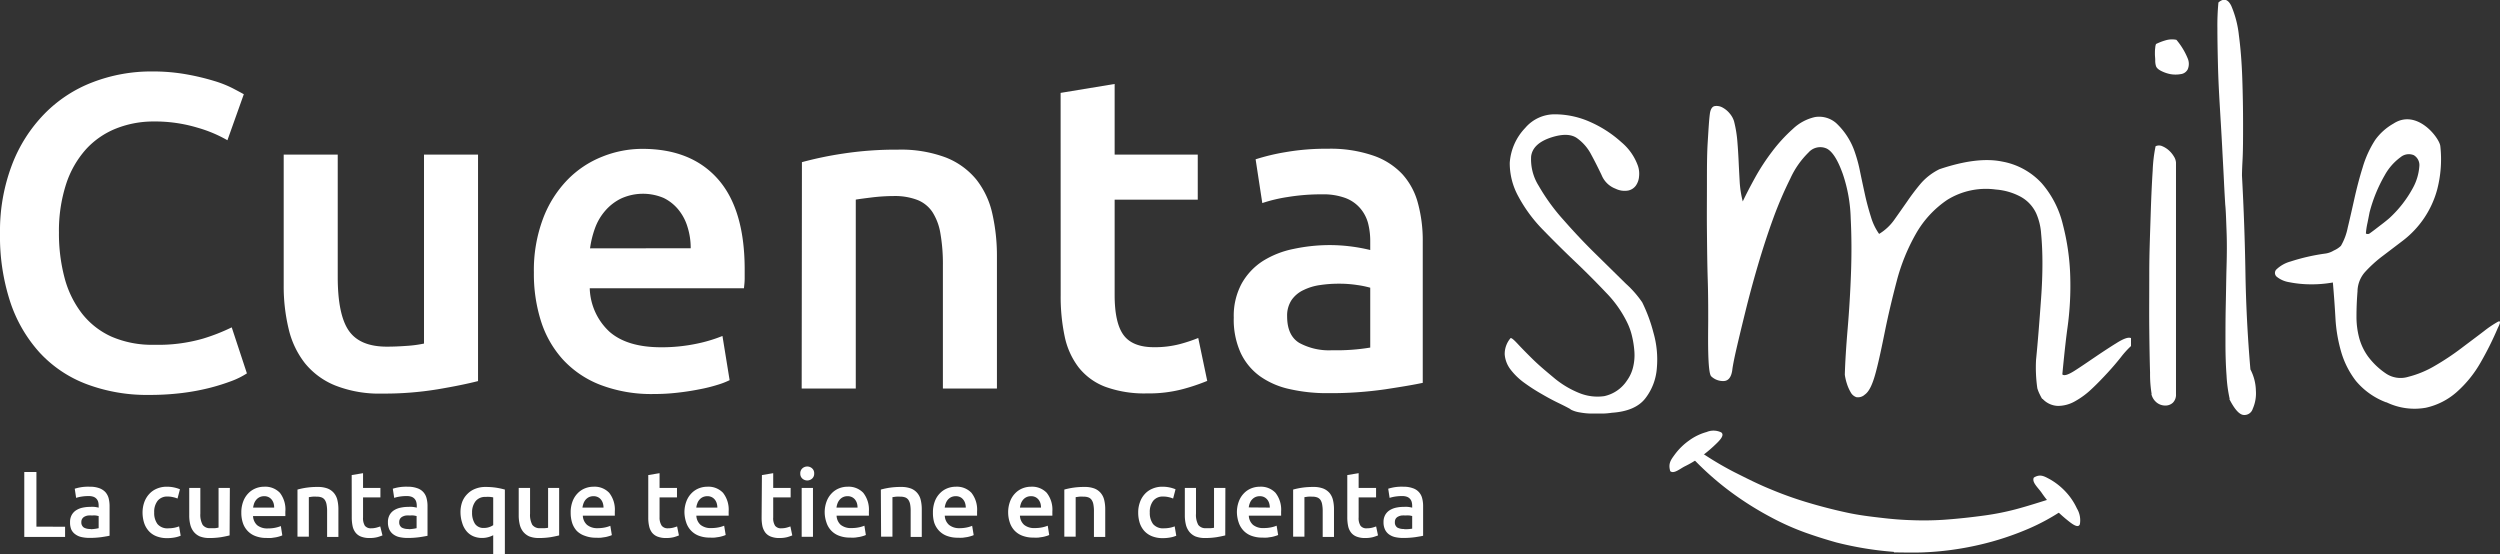
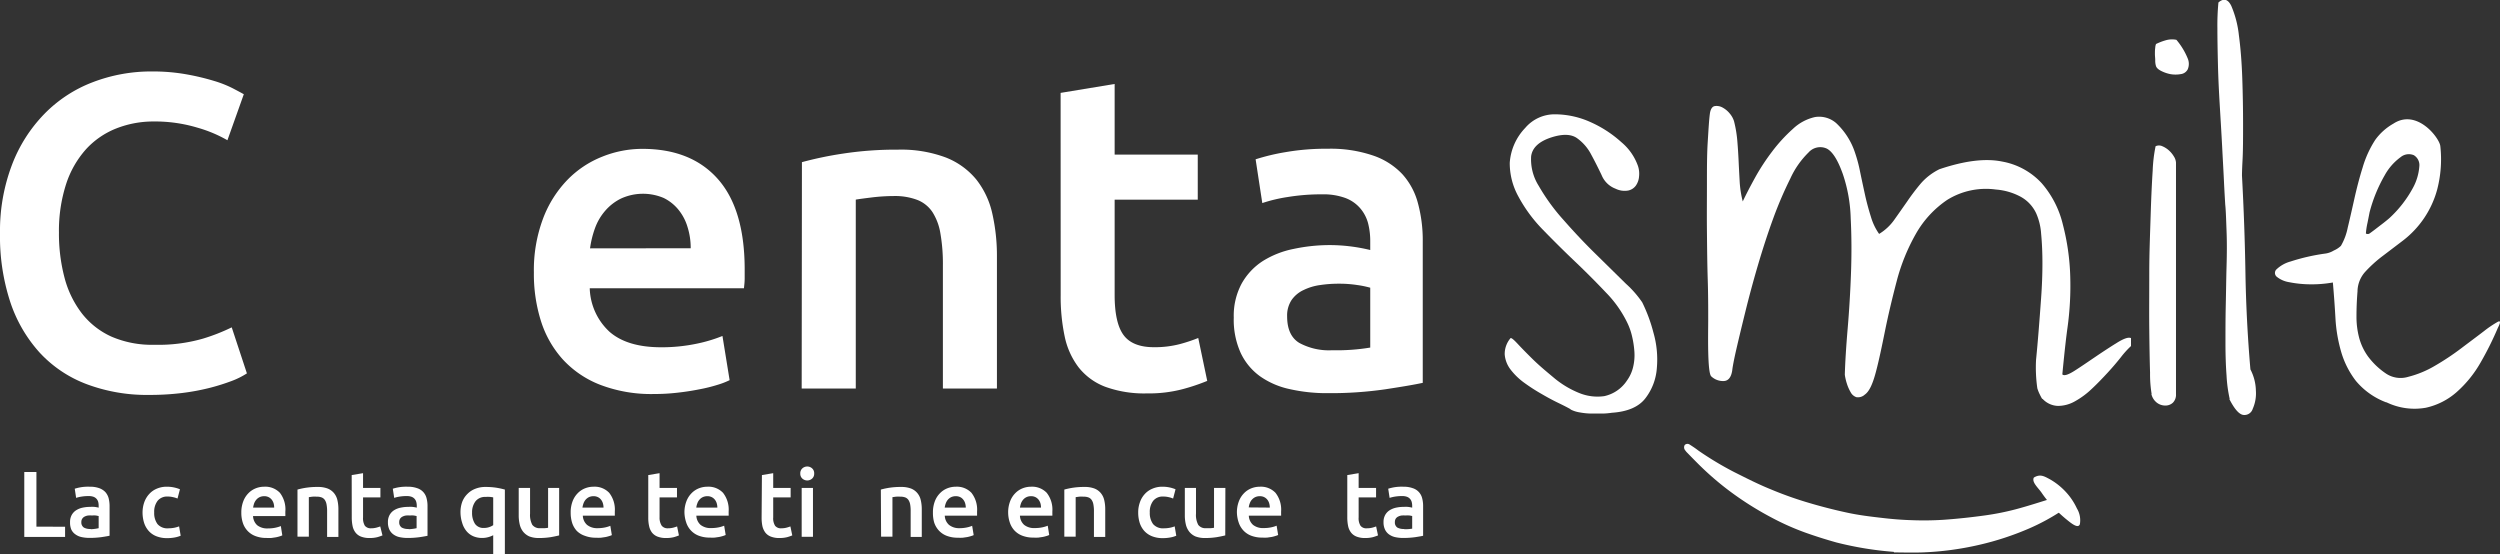
<svg xmlns="http://www.w3.org/2000/svg" viewBox="0 0 411.79 91.29">
  <rect x="0" y="0" width="411.79" height="91.29" fill="#333333" stroke="none" />
  <defs>
    <style>.cls-1{fill:#fff;}</style>
  </defs>
  <g id="Capa_2" data-name="Capa 2">
    <g id="Capa_1-2" data-name="Capa 1">
      <path class="cls-1" d="M24.58,65.05a28.27,28.27,0,0,1-10.3-1.77A20.24,20.24,0,0,1,6.55,58.1a23.33,23.33,0,0,1-4.86-8.36A34.75,34.75,0,0,1,0,38.41,30.64,30.64,0,0,1,2,27.08a24.44,24.44,0,0,1,5.34-8.35,22.15,22.15,0,0,1,7.94-5.19A26.84,26.84,0,0,1,25,11.77a31.47,31.47,0,0,1,5.74.48,39.35,39.35,0,0,1,4.49,1.07,18.38,18.38,0,0,1,3.16,1.25c.84.44,1.43.76,1.77.95L37.46,23.1a21.91,21.91,0,0,0-5-2.09,24.2,24.2,0,0,0-7.11-1,16.64,16.64,0,0,0-6.18,1.14,13.45,13.45,0,0,0-5,3.43,16,16,0,0,0-3.28,5.74,25,25,0,0,0-1.18,8,28.42,28.42,0,0,0,.92,7.43,16.45,16.45,0,0,0,2.84,5.85,12.91,12.91,0,0,0,4.85,3.83,16.73,16.73,0,0,0,7.07,1.36,26.55,26.55,0,0,0,8-1,31.6,31.6,0,0,0,4.78-1.87l2.5,7.58A12.93,12.93,0,0,1,38.3,62.7a34.62,34.62,0,0,1-3.57,1.14,36.78,36.78,0,0,1-4.63.88A43.58,43.58,0,0,1,24.58,65.05Z" />
-       <path class="cls-1" d="M78.74,62.77c-1.72.44-3.95.9-6.7,1.36a53.83,53.83,0,0,1-9.05.7,19.79,19.79,0,0,1-7.76-1.33,12.39,12.39,0,0,1-5-3.67,14.5,14.5,0,0,1-2.68-5.63A29.94,29.94,0,0,1,46.73,47V25.46h8.9V45.62c0,4.12.6,7.07,1.81,8.83s3.29,2.65,6.29,2.65c1.08,0,2.22-.05,3.42-.14a19.5,19.5,0,0,0,2.69-.37V25.46h8.9Z" />
      <path class="cls-1" d="M87.94,44.89A24.1,24.1,0,0,1,89.45,36a18.54,18.54,0,0,1,4-6.36,16.44,16.44,0,0,1,5.74-3.83,17.69,17.69,0,0,1,6.62-1.29q8,0,12.4,4.93t4.45,14.72c0,.49,0,1,0,1.66s-.07,1.16-.12,1.65H97.14a10.14,10.14,0,0,0,3.27,7.18q2.91,2.53,8.43,2.54a27.81,27.81,0,0,0,5.92-.59A24.31,24.31,0,0,0,119,55.34l1.18,7.28a12.94,12.94,0,0,1-2,.77,25.85,25.85,0,0,1-3,.74c-1.1.22-2.29.41-3.57.55a33.24,33.24,0,0,1-3.9.22,23.52,23.52,0,0,1-8.83-1.51,16.39,16.39,0,0,1-6.18-4.19,17.08,17.08,0,0,1-3.6-6.33A25.69,25.69,0,0,1,87.94,44.89Zm25.83-4a11.47,11.47,0,0,0-.52-3.49,8.2,8.2,0,0,0-1.51-2.87,7.21,7.21,0,0,0-2.42-1.92,8.72,8.72,0,0,0-7,.08,8.17,8.17,0,0,0-2.61,2A9.1,9.1,0,0,0,98,37.6a16,16,0,0,0-.81,3.31Z" />
      <path class="cls-1" d="M132.09,26.71a59.48,59.48,0,0,1,6.7-1.4,58,58,0,0,1,9.12-.66,21,21,0,0,1,7.88,1.29,12.32,12.32,0,0,1,5,3.6,13.87,13.87,0,0,1,2.65,5.6,31.46,31.46,0,0,1,.77,7.17V64h-8.9V43.71a29.16,29.16,0,0,0-.41-5.26,9.3,9.3,0,0,0-1.32-3.53,5.33,5.33,0,0,0-2.51-2,10.43,10.43,0,0,0-3.86-.63,31.1,31.1,0,0,0-3.53.22c-1.23.15-2.14.27-2.72.37V64h-8.91Z" />
      <path class="cls-1" d="M174.7,15.3l8.9-1.47V25.46h13.69v7.43H183.6V48.57c0,3.09.49,5.29,1.47,6.62s2.65,2,5,2a16.39,16.39,0,0,0,4.3-.52,25.88,25.88,0,0,0,3-1l1.48,7.07a32.58,32.58,0,0,1-4.05,1.36,21.87,21.87,0,0,1-5.89.7,18.75,18.75,0,0,1-6.88-1.1,10.19,10.19,0,0,1-4.38-3.21,12.61,12.61,0,0,1-2.28-5.07,31.71,31.71,0,0,1-.66-6.81Z" />
      <path class="cls-1" d="M218.71,24.5a21.66,21.66,0,0,1,7.43,1.11A11.82,11.82,0,0,1,231,28.7a11.5,11.5,0,0,1,2.57,4.82,23.38,23.38,0,0,1,.78,6.22V63.06c-1.38.3-3.45.65-6.22,1.07a63,63,0,0,1-9.38.63,27.63,27.63,0,0,1-6.33-.67,13.28,13.28,0,0,1-4.9-2.13,10,10,0,0,1-3.16-3.83,13.25,13.25,0,0,1-1.14-5.81,11.19,11.19,0,0,1,1.29-5.59A10.54,10.54,0,0,1,208,43,15.12,15.12,0,0,1,213.08,41a28.52,28.52,0,0,1,6.07-.63,28.12,28.12,0,0,1,3.09.19,29.22,29.22,0,0,1,3.46.62V39.66a11.72,11.72,0,0,0-.37-2.94A6.23,6.23,0,0,0,224,34.25a6,6,0,0,0-2.43-1.65,10.54,10.54,0,0,0-3.79-.59,34,34,0,0,0-5.66.44,24.76,24.76,0,0,0-4.2,1l-1.1-7.21a35,35,0,0,1,4.93-1.18A38.87,38.87,0,0,1,218.71,24.5Zm.73,33.19a33.63,33.63,0,0,0,6.26-.44V47.39a15.84,15.84,0,0,0-2.14-.44,19.52,19.52,0,0,0-3.09-.22,20.22,20.22,0,0,0-3,.22,8.9,8.9,0,0,0-2.72.81,4.91,4.91,0,0,0-2,1.65,4.64,4.64,0,0,0-.74,2.69q0,3.16,2,4.38A10.22,10.22,0,0,0,219.44,57.69Z" />
      <path class="cls-1" d="M10.72,86.76v1.68H4V77.75h2v9Z" />
      <path class="cls-1" d="M14.79,80.17a4.45,4.45,0,0,1,1.56.24,2.58,2.58,0,0,1,1,.64,2.53,2.53,0,0,1,.54,1,5.34,5.34,0,0,1,.16,1.31v4.88c-.29.07-.72.14-1.31.23a14.3,14.3,0,0,1-2,.13,6.1,6.1,0,0,1-1.33-.14,2.64,2.64,0,0,1-1-.45,2,2,0,0,1-.67-.8A2.92,2.92,0,0,1,11.54,86a2.35,2.35,0,0,1,.27-1.17,2.18,2.18,0,0,1,.73-.78,3.2,3.2,0,0,1,1.07-.43,5.88,5.88,0,0,1,1.27-.13,4.93,4.93,0,0,1,.65,0,5,5,0,0,1,.72.13v-.31a2.51,2.51,0,0,0-.07-.62,1.25,1.25,0,0,0-.78-.86,2.29,2.29,0,0,0-.8-.12,7.17,7.17,0,0,0-1.18.09,5.2,5.2,0,0,0-.88.21l-.23-1.51a7.31,7.31,0,0,1,1-.24A7.38,7.38,0,0,1,14.79,80.17Zm.15,7A7,7,0,0,0,16.25,87V85l-.44-.09a4.29,4.29,0,0,0-.65,0,4.58,4.58,0,0,0-.63,0,1.72,1.72,0,0,0-.57.17,1,1,0,0,0-.4.34.94.94,0,0,0-.16.57,1,1,0,0,0,.42.91A2.13,2.13,0,0,0,14.94,87.13Z" />
      <path class="cls-1" d="M23.48,84.41a5.09,5.09,0,0,1,.28-1.67,4,4,0,0,1,.8-1.35,3.52,3.52,0,0,1,1.25-.89,4.08,4.08,0,0,1,1.67-.33,5.62,5.62,0,0,1,2.16.42l-.4,1.53a3.58,3.58,0,0,0-.74-.23,3.46,3.46,0,0,0-.87-.1,2,2,0,0,0-1.66.69,2.94,2.94,0,0,0-.57,1.93,3.05,3.05,0,0,0,.54,1.91,2.14,2.14,0,0,0,1.82.7,5,5,0,0,0,.94-.09,4.79,4.79,0,0,0,.8-.23l.26,1.54a4.59,4.59,0,0,1-.93.28,6.88,6.88,0,0,1-1.29.12,4.71,4.71,0,0,1-1.8-.32,3.29,3.29,0,0,1-1.26-.88,3.73,3.73,0,0,1-.75-1.34A5.7,5.7,0,0,1,23.48,84.41Z" />
-       <path class="cls-1" d="M37.82,88.19c-.36.09-.82.19-1.4.29a12.27,12.27,0,0,1-1.9.14,4.25,4.25,0,0,1-1.62-.27,2.71,2.71,0,0,1-1-.77,3.07,3.07,0,0,1-.56-1.18,6,6,0,0,1-.17-1.51V80.37H33V84.6a3.43,3.43,0,0,0,.38,1.85,1.47,1.47,0,0,0,1.32.55l.72,0A4,4,0,0,0,36,86.9V80.37h1.86Z" />
      <path class="cls-1" d="M39.75,84.45a5.08,5.08,0,0,1,.32-1.87,3.79,3.79,0,0,1,.84-1.33,3.44,3.44,0,0,1,1.2-.81,3.74,3.74,0,0,1,1.39-.27,3.34,3.34,0,0,1,2.6,1A4.47,4.47,0,0,1,47,84.29c0,.1,0,.22,0,.35A3.28,3.28,0,0,1,47,85H41.68a2.16,2.16,0,0,0,.68,1.51,2.65,2.65,0,0,0,1.77.53,5.93,5.93,0,0,0,1.24-.12,5.08,5.08,0,0,0,.89-.27l.24,1.53a2.33,2.33,0,0,1-.42.16,5.52,5.52,0,0,1-.62.16l-.74.11a7.37,7.37,0,0,1-.82,0,4.94,4.94,0,0,1-1.85-.32,3.37,3.37,0,0,1-1.3-.88A3.45,3.45,0,0,1,40,86.12,5.27,5.27,0,0,1,39.75,84.45Zm5.41-.84a2.52,2.52,0,0,0-.1-.73,1.91,1.91,0,0,0-.32-.6,1.54,1.54,0,0,0-.51-.4,1.59,1.59,0,0,0-.72-.15,1.76,1.76,0,0,0-.75.16,1.67,1.67,0,0,0-.55.43,2,2,0,0,0-.35.6,4.09,4.09,0,0,0-.17.69Z" />
      <path class="cls-1" d="M49,80.64a11.85,11.85,0,0,1,3.32-.43,4.39,4.39,0,0,1,1.65.26,2.6,2.6,0,0,1,1.05.76,2.77,2.77,0,0,1,.56,1.17,6.48,6.48,0,0,1,.16,1.51v4.53H53.88V84.2a5.74,5.74,0,0,0-.09-1.1,1.94,1.94,0,0,0-.28-.74,1.13,1.13,0,0,0-.52-.42,2.15,2.15,0,0,0-.81-.13,6.34,6.34,0,0,0-.74,0l-.57.08v6.51H49Z" />
      <path class="cls-1" d="M57.93,78.25l1.87-.31v2.43h2.86v1.56H59.8v3.29a2.41,2.41,0,0,0,.3,1.38,1.23,1.23,0,0,0,1,.42,3.46,3.46,0,0,0,.9-.11,6,6,0,0,0,.63-.2L63,88.19a8.18,8.18,0,0,1-.85.29,5,5,0,0,1-1.23.14,3.84,3.84,0,0,1-1.45-.23,2.09,2.09,0,0,1-.91-.67,2.58,2.58,0,0,1-.48-1.06,6.79,6.79,0,0,1-.14-1.43Z" />
      <path class="cls-1" d="M67.15,80.17a4.41,4.41,0,0,1,1.56.24,2.3,2.3,0,0,1,1.55,1.65,4.9,4.9,0,0,1,.16,1.31v4.88c-.29.07-.72.14-1.3.23a14.46,14.46,0,0,1-2,.13,6.17,6.17,0,0,1-1.33-.14,2.64,2.64,0,0,1-1-.45,2.08,2.08,0,0,1-.66-.8A2.76,2.76,0,0,1,63.9,86a2.35,2.35,0,0,1,.27-1.17,2.18,2.18,0,0,1,.73-.78A3.2,3.2,0,0,1,66,83.62a5.88,5.88,0,0,1,1.27-.13,4.82,4.82,0,0,1,.65,0,5.37,5.37,0,0,1,.73.13v-.31a2.51,2.51,0,0,0-.08-.62,1.25,1.25,0,0,0-.78-.86,2.26,2.26,0,0,0-.79-.12,7.2,7.2,0,0,0-1.19.09,5.45,5.45,0,0,0-.88.21l-.23-1.51a7.31,7.31,0,0,1,1-.24A7.45,7.45,0,0,1,67.15,80.17Zm.16,7A7.18,7.18,0,0,0,68.62,87V85l-.45-.09a4.29,4.29,0,0,0-.65,0,4.44,4.44,0,0,0-.62,0,1.72,1.72,0,0,0-.57.17,1,1,0,0,0-.41.34.94.94,0,0,0-.16.57,1,1,0,0,0,.42.91A2.15,2.15,0,0,0,67.31,87.13Z" />
      <path class="cls-1" d="M75.85,84.41a5,5,0,0,1,.28-1.73A3.68,3.68,0,0,1,77,81.35a3.61,3.61,0,0,1,1.29-.84,4.38,4.38,0,0,1,1.71-.3,11.24,11.24,0,0,1,1.79.13,12.89,12.89,0,0,1,1.37.3V91.29H81.24V88.16a4.34,4.34,0,0,1-.79.31,3.74,3.74,0,0,1-1,.14,3.66,3.66,0,0,1-1.53-.3,3,3,0,0,1-1.11-.86,3.76,3.76,0,0,1-.68-1.32A5.81,5.81,0,0,1,75.85,84.41Zm1.91,0a3.28,3.28,0,0,0,.47,1.86,1.67,1.67,0,0,0,1.49.69,2.52,2.52,0,0,0,.87-.14,2.62,2.62,0,0,0,.65-.32V81.93a4,4,0,0,0-.5-.08,5.57,5.57,0,0,0-.78,0,2,2,0,0,0-1.62.7A2.94,2.94,0,0,0,77.76,84.45Z" />
      <path class="cls-1" d="M92.1,88.19c-.36.09-.83.19-1.4.29a12.36,12.36,0,0,1-1.9.14,4.31,4.31,0,0,1-1.63-.27,2.79,2.79,0,0,1-1-.77,3.07,3.07,0,0,1-.56-1.18,6.46,6.46,0,0,1-.17-1.51V80.37h1.87V84.6a3.44,3.44,0,0,0,.37,1.85A1.5,1.5,0,0,0,89,87l.72,0a4,4,0,0,0,.56-.07V80.37H92.1Z" />
      <path class="cls-1" d="M94,84.45a5.09,5.09,0,0,1,.31-1.87,3.79,3.79,0,0,1,.84-1.33,3.44,3.44,0,0,1,1.2-.81,3.77,3.77,0,0,1,1.39-.27,3.32,3.32,0,0,1,2.6,1,4.47,4.47,0,0,1,.93,3.08v.35c0,.13,0,.24,0,.34H96a2.13,2.13,0,0,0,.69,1.51A2.61,2.61,0,0,0,98.4,87a6,6,0,0,0,1.25-.12,4.94,4.94,0,0,0,.88-.27l.25,1.53a2.48,2.48,0,0,1-.43.16,5.92,5.92,0,0,1-.61.16l-.75.11a7.37,7.37,0,0,1-.82,0,5,5,0,0,1-1.85-.32A3.4,3.4,0,0,1,95,87.44a3.6,3.6,0,0,1-.76-1.32A5.57,5.57,0,0,1,94,84.45Zm5.41-.84a2.53,2.53,0,0,0-.11-.73,1.73,1.73,0,0,0-.32-.6,1.44,1.44,0,0,0-.51-.4,1.58,1.58,0,0,0-.71-.15,1.81,1.81,0,0,0-.76.16,1.78,1.78,0,0,0-.55.43,2,2,0,0,0-.34.6,3.31,3.31,0,0,0-.17.69Z" />
      <path class="cls-1" d="M106.78,78.25l1.86-.31v2.43h2.87v1.56h-2.87v3.29A2.4,2.4,0,0,0,109,86.6a1.23,1.23,0,0,0,1,.42,3.46,3.46,0,0,0,.9-.11c.26-.07.47-.14.63-.2l.3,1.48a7.18,7.18,0,0,1-.84.29,5,5,0,0,1-1.24.14,3.81,3.81,0,0,1-1.44-.23,2.18,2.18,0,0,1-.92-.67,2.7,2.7,0,0,1-.47-1.06,6.19,6.19,0,0,1-.14-1.43Z" />
      <path class="cls-1" d="M112.74,84.45a5.08,5.08,0,0,1,.32-1.87,3.79,3.79,0,0,1,.84-1.33,3.44,3.44,0,0,1,1.2-.81,3.77,3.77,0,0,1,1.39-.27,3.32,3.32,0,0,1,2.6,1,4.47,4.47,0,0,1,.93,3.08c0,.1,0,.22,0,.35a3.28,3.28,0,0,1,0,.34h-5.32a2.13,2.13,0,0,0,.69,1.51,2.61,2.61,0,0,0,1.76.53,5.86,5.86,0,0,0,1.24-.12,4.82,4.82,0,0,0,.89-.27l.25,1.53a2.85,2.85,0,0,1-.43.16,5.92,5.92,0,0,1-.61.16l-.75.11a7.37,7.37,0,0,1-.82,0,5,5,0,0,1-1.85-.32,3.4,3.4,0,0,1-1.29-.88,3.47,3.47,0,0,1-.76-1.32A5.57,5.57,0,0,1,112.74,84.45Zm5.42-.84a2.53,2.53,0,0,0-.11-.73,1.73,1.73,0,0,0-.32-.6,1.54,1.54,0,0,0-.51-.4,1.58,1.58,0,0,0-.71-.15,1.81,1.81,0,0,0-.76.16,1.67,1.67,0,0,0-.55.43,1.77,1.77,0,0,0-.34.6,2.79,2.79,0,0,0-.17.69Z" />
      <path class="cls-1" d="M125.5,78.25l1.86-.31v2.43h2.87v1.56h-2.87v3.29a2.32,2.32,0,0,0,.31,1.38,1.2,1.2,0,0,0,1,.42,3.46,3.46,0,0,0,.9-.11,5.75,5.75,0,0,0,.62-.2l.31,1.48a7.43,7.43,0,0,1-.85.29,5,5,0,0,1-1.23.14,3.78,3.78,0,0,1-1.44-.23,2.12,2.12,0,0,1-.92-.67,2.87,2.87,0,0,1-.48-1.06,6.83,6.83,0,0,1-.13-1.43Z" />
      <path class="cls-1" d="M134.11,78a1.06,1.06,0,0,1-.34.83,1.2,1.2,0,0,1-1.61,0,1.06,1.06,0,0,1-.34-.83,1.07,1.07,0,0,1,.34-.85,1.2,1.2,0,0,1,1.61,0A1.07,1.07,0,0,1,134.11,78Zm-.2,10.42h-1.86V80.37h1.86Z" />
-       <path class="cls-1" d="M135.84,84.45a5.08,5.08,0,0,1,.32-1.87,3.79,3.79,0,0,1,.84-1.33,3.44,3.44,0,0,1,1.2-.81,3.7,3.7,0,0,1,1.39-.27,3.34,3.34,0,0,1,2.6,1,4.47,4.47,0,0,1,.93,3.08c0,.1,0,.22,0,.35a3.28,3.28,0,0,1,0,.34h-5.32a2.16,2.16,0,0,0,.68,1.51,2.65,2.65,0,0,0,1.77.53,5.93,5.93,0,0,0,1.24-.12,5.08,5.08,0,0,0,.89-.27l.24,1.53a2.33,2.33,0,0,1-.42.16,6.15,6.15,0,0,1-.62.16l-.74.11a7.37,7.37,0,0,1-.82,0,4.94,4.94,0,0,1-1.85-.32,3.37,3.37,0,0,1-1.3-.88,3.45,3.45,0,0,1-.75-1.32A5.27,5.27,0,0,1,135.84,84.45Zm5.41-.84a2.52,2.52,0,0,0-.1-.73,1.91,1.91,0,0,0-.32-.6,1.54,1.54,0,0,0-.51-.4,1.59,1.59,0,0,0-.72-.15,1.73,1.73,0,0,0-.75.16,1.67,1.67,0,0,0-.55.43,2,2,0,0,0-.35.6,3.31,3.31,0,0,0-.17.69Z" />
      <path class="cls-1" d="M145.09,80.64a11.85,11.85,0,0,1,3.32-.43,4.47,4.47,0,0,1,1.65.26,2.6,2.6,0,0,1,1.05.76,2.77,2.77,0,0,1,.56,1.17,6.48,6.48,0,0,1,.16,1.51v4.53H150V84.2a5.82,5.82,0,0,0-.08-1.1,1.94,1.94,0,0,0-.28-.74,1.13,1.13,0,0,0-.52-.42,2.15,2.15,0,0,0-.81-.13,6.34,6.34,0,0,0-.74,0l-.57.08v6.51h-1.87Z" />
      <path class="cls-1" d="M153.67,84.45a5.09,5.09,0,0,1,.31-1.87,3.79,3.79,0,0,1,.84-1.33,3.44,3.44,0,0,1,1.2-.81,3.77,3.77,0,0,1,1.39-.27,3.32,3.32,0,0,1,2.6,1,4.47,4.47,0,0,1,.93,3.08v.35c0,.13,0,.24,0,.34h-5.32a2.13,2.13,0,0,0,.69,1.51A2.62,2.62,0,0,0,158,87a6,6,0,0,0,1.25-.12,4.94,4.94,0,0,0,.88-.27l.25,1.53a2.48,2.48,0,0,1-.43.16,5.92,5.92,0,0,1-.61.16l-.75.11a7.37,7.37,0,0,1-.82,0,5,5,0,0,1-1.85-.32,3.4,3.4,0,0,1-1.29-.88,3.6,3.6,0,0,1-.76-1.32A5.57,5.57,0,0,1,153.67,84.45Zm5.41-.84a2.53,2.53,0,0,0-.11-.73,1.73,1.73,0,0,0-.32-.6,1.41,1.41,0,0,0-.5-.4,1.62,1.62,0,0,0-.72-.15,1.81,1.81,0,0,0-.76.16,1.78,1.78,0,0,0-.55.43,2,2,0,0,0-.34.6,3.31,3.31,0,0,0-.17.69Z" />
      <path class="cls-1" d="M166.06,84.45a5.08,5.08,0,0,1,.32-1.87,3.79,3.79,0,0,1,.84-1.33,3.44,3.44,0,0,1,1.2-.81,3.74,3.74,0,0,1,1.39-.27,3.34,3.34,0,0,1,2.6,1,4.47,4.47,0,0,1,.93,3.08c0,.1,0,.22,0,.35a3.28,3.28,0,0,1,0,.34H168a2.13,2.13,0,0,0,.69,1.51,2.61,2.61,0,0,0,1.76.53,5.93,5.93,0,0,0,1.24-.12,5.08,5.08,0,0,0,.89-.27l.24,1.53a2.33,2.33,0,0,1-.42.16,5.52,5.52,0,0,1-.62.16l-.74.11a7.37,7.37,0,0,1-.82,0,4.94,4.94,0,0,1-1.85-.32,3.44,3.44,0,0,1-1.3-.88,3.58,3.58,0,0,1-.75-1.32A5.27,5.27,0,0,1,166.06,84.45Zm5.41-.84a2.52,2.52,0,0,0-.1-.73,1.91,1.91,0,0,0-.32-.6,1.54,1.54,0,0,0-.51-.4,1.59,1.59,0,0,0-.72-.15,1.76,1.76,0,0,0-.75.16,1.67,1.67,0,0,0-.55.43,2,2,0,0,0-.35.6,4.09,4.09,0,0,0-.17.69Z" />
      <path class="cls-1" d="M175.31,80.64a11.85,11.85,0,0,1,3.32-.43,4.39,4.39,0,0,1,1.65.26,2.6,2.6,0,0,1,1.05.76,2.77,2.77,0,0,1,.56,1.17,6.48,6.48,0,0,1,.16,1.51v4.53h-1.86V84.2a5.74,5.74,0,0,0-.09-1.1,1.94,1.94,0,0,0-.28-.74,1.13,1.13,0,0,0-.52-.42,2.15,2.15,0,0,0-.81-.13,6.34,6.34,0,0,0-.74,0l-.57.08v6.51h-1.87Z" />
      <path class="cls-1" d="M187.48,84.41a4.84,4.84,0,0,1,.28-1.67,3.79,3.79,0,0,1,.79-1.35,3.47,3.47,0,0,1,1.26-.89,4,4,0,0,1,1.66-.33,5.62,5.62,0,0,1,2.16.42l-.4,1.53a3.68,3.68,0,0,0-.73-.23,3.57,3.57,0,0,0-.87-.1,2,2,0,0,0-1.67.69,2.94,2.94,0,0,0-.57,1.93,3.05,3.05,0,0,0,.54,1.91,2.15,2.15,0,0,0,1.82.7,4.91,4.91,0,0,0,.94-.09,4.29,4.29,0,0,0,.8-.23l.26,1.54a4.21,4.21,0,0,1-.93.28,6.8,6.8,0,0,1-1.29.12,4.65,4.65,0,0,1-1.79-.32,3.41,3.41,0,0,1-1.27-.88,3.73,3.73,0,0,1-.75-1.34A5.7,5.7,0,0,1,187.48,84.41Z" />
      <path class="cls-1" d="M201.82,88.19c-.36.09-.83.19-1.41.29a12.13,12.13,0,0,1-1.89.14,4.31,4.31,0,0,1-1.63-.27,2.71,2.71,0,0,1-1-.77,3.07,3.07,0,0,1-.56-1.18,6.46,6.46,0,0,1-.17-1.51V80.37H197V84.6a3.44,3.44,0,0,0,.37,1.85,1.47,1.47,0,0,0,1.32.55l.72,0a4,4,0,0,0,.56-.07V80.37h1.87Z" />
      <path class="cls-1" d="M203.74,84.45a5.08,5.08,0,0,1,.32-1.87,3.79,3.79,0,0,1,.84-1.33,3.44,3.44,0,0,1,1.2-.81,3.77,3.77,0,0,1,1.39-.27,3.32,3.32,0,0,1,2.6,1,4.47,4.47,0,0,1,.93,3.08c0,.1,0,.22,0,.35a3.28,3.28,0,0,1,0,.34h-5.32a2.13,2.13,0,0,0,.69,1.51,2.61,2.61,0,0,0,1.76.53,5.86,5.86,0,0,0,1.24-.12,4.82,4.82,0,0,0,.89-.27l.25,1.53a2.85,2.85,0,0,1-.43.16,5.92,5.92,0,0,1-.61.16l-.75.11a7.37,7.37,0,0,1-.82,0,5,5,0,0,1-1.85-.32,3.4,3.4,0,0,1-1.29-.88,3.6,3.6,0,0,1-.76-1.32A5.57,5.57,0,0,1,203.74,84.45Zm5.42-.84a2.53,2.53,0,0,0-.11-.73,1.73,1.73,0,0,0-.32-.6,1.54,1.54,0,0,0-.51-.4,1.58,1.58,0,0,0-.71-.15,1.81,1.81,0,0,0-.76.16,1.78,1.78,0,0,0-.89,1,2.79,2.79,0,0,0-.17.69Z" />
-       <path class="cls-1" d="M213,80.64a12.09,12.09,0,0,1,1.4-.3,12.38,12.38,0,0,1,1.91-.13,4.39,4.39,0,0,1,1.65.26,2.7,2.7,0,0,1,1.06.76,2.89,2.89,0,0,1,.55,1.17,6.48,6.48,0,0,1,.16,1.51v4.53h-1.86V84.2a5.74,5.74,0,0,0-.09-1.1,1.94,1.94,0,0,0-.27-.74,1.16,1.16,0,0,0-.53-.42,2.15,2.15,0,0,0-.81-.13,6.46,6.46,0,0,0-.74,0l-.57.08v6.51H213Z" />
      <path class="cls-1" d="M221.92,78.25l1.87-.31v2.43h2.87v1.56h-2.87v3.29a2.32,2.32,0,0,0,.31,1.38,1.2,1.2,0,0,0,1.05.42,3.52,3.52,0,0,0,.9-.11,5.75,5.75,0,0,0,.62-.2l.31,1.48a8.18,8.18,0,0,1-.85.29,5,5,0,0,1-1.23.14,3.75,3.75,0,0,1-1.44-.23,2.12,2.12,0,0,1-.92-.67,2.58,2.58,0,0,1-.48-1.06,6.79,6.79,0,0,1-.14-1.43Z" />
      <path class="cls-1" d="M231.14,80.17a4.41,4.41,0,0,1,1.56.24,2.3,2.3,0,0,1,1.55,1.65,4.9,4.9,0,0,1,.16,1.31v4.88c-.29.07-.72.14-1.3.23a14.46,14.46,0,0,1-2,.13,6,6,0,0,1-1.32-.14,2.76,2.76,0,0,1-1-.45,2.08,2.08,0,0,1-.66-.8,2.76,2.76,0,0,1-.24-1.22,2.35,2.35,0,0,1,.27-1.17,2.18,2.18,0,0,1,.73-.78,3.29,3.29,0,0,1,1.07-.43,5.91,5.91,0,0,1,1.28-.13,4.78,4.78,0,0,1,.64,0,5.37,5.37,0,0,1,.73.13v-.31a2.51,2.51,0,0,0-.08-.62,1.25,1.25,0,0,0-.78-.86,2.23,2.23,0,0,0-.79-.12,7.29,7.29,0,0,0-1.19.09,5.45,5.45,0,0,0-.88.21l-.23-1.51a7.67,7.67,0,0,1,1-.24A7.52,7.52,0,0,1,231.14,80.17Zm.16,7a7.18,7.18,0,0,0,1.31-.09V85a3.49,3.49,0,0,0-.45-.09,4.19,4.19,0,0,0-.65,0,4.44,4.44,0,0,0-.62,0,1.72,1.72,0,0,0-.57.17,1,1,0,0,0-.41.34,1,1,0,0,0-.15.57,1,1,0,0,0,.41.91A2.17,2.17,0,0,0,231.3,87.13Z" />
      <path class="cls-1" d="M258.71,67.41c-.51-.29-1.22-.65-2.11-1.08s-1.83-.94-2.8-1.51A30.37,30.37,0,0,1,251,63a10.72,10.72,0,0,1-2.2-2.15,4.68,4.68,0,0,1-.95-2.46,4,4,0,0,1,.95-2.68c.12-.11.5.19,1.17.91s1.51,1.58,2.54,2.59,2.22,2,3.54,3.1a15.51,15.51,0,0,0,4.06,2.42,7.94,7.94,0,0,0,4.14.52A6,6,0,0,0,268,62.66a6.24,6.24,0,0,0,1-2.2,8.33,8.33,0,0,0,.21-2.54,15.38,15.38,0,0,0-.39-2.55,10.5,10.5,0,0,0-.82-2.29,18.72,18.72,0,0,0-3.49-4.91q-2.37-2.51-5.09-5.1c-1.81-1.72-3.58-3.48-5.31-5.26a24.08,24.08,0,0,1-4-5.43,11.36,11.36,0,0,1-1.43-5.57,9.2,9.2,0,0,1,2.55-5.74,6.35,6.35,0,0,1,5-2.24A14.31,14.31,0,0,1,262,20.12a19.12,19.12,0,0,1,5.09,3.32,9,9,0,0,1,2.72,3.93,4.05,4.05,0,0,1,.17,1.68,3,3,0,0,1-.52,1.51,2.09,2.09,0,0,1-1.25.82,3.38,3.38,0,0,1-2.11-.3,4,4,0,0,1-2.29-2.24c-.55-1.15-1.12-2.29-1.73-3.41a7.62,7.62,0,0,0-2.33-2.68q-1.43-1-4.18-.13-3.11,1-3.37,3.15a8.2,8.2,0,0,0,1.25,4.84,32.66,32.66,0,0,0,4.15,5.69q2.63,3,5.35,5.65l4.87,4.79a17,17,0,0,1,2.68,3.06,25.84,25.84,0,0,1,1.85,5,16,16,0,0,1,.56,5.82,9.2,9.2,0,0,1-1.9,5q-1.64,2.11-5.52,2.37a12.43,12.43,0,0,1-1.42.13c-.61,0-1.22,0-1.86,0a10.86,10.86,0,0,1-1.94-.18,4.94,4.94,0,0,1-1.6-.51" />
      <path class="cls-1" d="M336.38,65.71A8.27,8.27,0,0,1,336,65a6.05,6.05,0,0,1-.42-1.05,24.07,24.07,0,0,1-.21-4.68q.21-2.1.42-4.71c.14-1.74.28-3.6.42-5.56s.21-3.84.21-5.61-.07-3.38-.21-4.84a10,10,0,0,0-.8-3.37,6,6,0,0,0-2.74-2.86,10.24,10.24,0,0,0-3.91-1.1,12.08,12.08,0,0,0-8,1.69,16.63,16.63,0,0,0-5.18,5.6,32.1,32.1,0,0,0-3.16,7.79c-.75,2.86-1.4,5.6-1.93,8.21s-1,4.89-1.52,6.83-1.08,3.16-1.81,3.66a1.64,1.64,0,0,1-1.39.42,1.68,1.68,0,0,1-.93-.8,6.94,6.94,0,0,1-.63-1.43,8.51,8.51,0,0,1-.34-1.47q.09-3.12.47-7.59t.55-9.18q.17-4.71-.05-9a24.54,24.54,0,0,0-1.3-7.29q-1.26-3.54-2.7-4.21a2.57,2.57,0,0,0-2.95.67,14.29,14.29,0,0,0-3,4.3A63.68,63.68,0,0,0,292.07,36c-.9,2.47-1.74,5.06-2.53,7.75s-1.47,5.24-2.06,7.63S286.4,55.8,286,57.54s-.61,2.89-.67,3.45q-.25,1.69-1.35,1.77a2.82,2.82,0,0,1-2.1-.76c-.68-.56-.51-7.38-.51-9.35s0-4.18-.08-6.65-.1-5.08-.13-7.84,0-5.39,0-7.92,0-4.81.13-6.86.21-3.64.37-4.76c.12-.68.37-1.05.76-1.14a2,2,0,0,1,1.27.21,3.94,3.94,0,0,1,1.22,1,3.65,3.65,0,0,1,.71,1.27,19.65,19.65,0,0,1,.55,3.32c.09,1.1.16,2.19.21,3.29s.11,2.19.17,3.29a16.92,16.92,0,0,0,.51,3.32c.5-1.06,1.17-2.36,2-3.87a35.38,35.38,0,0,1,2.86-4.38,26,26,0,0,1,3.41-3.71,7.72,7.72,0,0,1,3.63-1.94,4.27,4.27,0,0,1,3.49,1,11.64,11.64,0,0,1,3.12,4.93,23,23,0,0,1,.8,3c.25,1.21.52,2.46.8,3.75s.62,2.54,1,3.75a9.51,9.51,0,0,0,1.35,2.82A8.34,8.34,0,0,0,312,36.23c.71-1,1.41-2,2.11-3a36.18,36.18,0,0,1,2.27-3,9.79,9.79,0,0,1,3.08-2.36c4.16-1.4,7.59-1.82,10.32-1.26a11.64,11.64,0,0,1,6.53,3.58A16.06,16.06,0,0,1,339.79,37,38,38,0,0,1,341,45.49a50.28,50.28,0,0,1-.46,8.55c-.39,2.78-.84,7.63-.84,7.63.28.28.94.08,2-.59s2.17-1.44,3.41-2.28,2.41-1.61,3.54-2.31,1.91-1,2.36-.8V57a14.77,14.77,0,0,0-1.65,1.82c-.64.81-1.37,1.67-2.19,2.56s-1.68,1.79-2.61,2.66a13.45,13.45,0,0,1-2.78,2.06,5.71,5.71,0,0,1-2.78.76,3.59,3.59,0,0,1-2.57-1.18" />
      <path class="cls-1" d="M354.41,64.91a20.05,20.05,0,0,1-.26-3.5c-.06-2-.1-4.39-.13-7.2s0-5.89,0-9.19.13-6.42.22-9.32.2-5.42.34-7.55a24.27,24.27,0,0,1,.48-4.06,1.29,1.29,0,0,1,1.12,0,3.82,3.82,0,0,1,1.08.69,4.29,4.29,0,0,1,.82,1,2.14,2.14,0,0,1,.34,1V64.91a1.85,1.85,0,0,1-.51,1.42,1.79,1.79,0,0,1-1.26.47,2.26,2.26,0,0,1-1.38-.47,2.51,2.51,0,0,1-.9-1.42m.69-54.28A3.34,3.34,0,0,1,355,9.9c0-.32-.05-.66-.05-1s0-.72.05-1a2,2,0,0,1,.13-.65,9.28,9.28,0,0,1,1.55-.6,3.68,3.68,0,0,1,1.81-.09,11.44,11.44,0,0,1,1.86,3.06,2.31,2.31,0,0,1,0,1.81,1.49,1.49,0,0,1-1.16.78,4.82,4.82,0,0,1-1.69,0,5.88,5.88,0,0,1-1.59-.56c-.49-.26-.77-.56-.82-.91" />
      <path class="cls-1" d="M367.26,65.68a22.74,22.74,0,0,1-.51-3.8c-.12-1.6-.18-3.4-.18-5.39s0-4.07.05-6.25.07-4.32.13-6.39.07-4,0-5.78-.1-3.25-.22-4.4c-.05-.86-.13-2.14-.21-3.84s-.19-3.61-.3-5.74-.25-4.37-.39-6.73-.25-4.62-.3-6.77-.09-4.14-.09-6a39.75,39.75,0,0,1,.17-4.18c.87-.75,1.57-.56,2.12.56a16.81,16.81,0,0,1,1.25,4.83c.28,2.1.47,4.48.56,7.12s.13,5.15.13,7.51,0,4.34-.09,6-.09,2.45-.09,2.5q.44,8.11.57,16t.82,15.92a7.87,7.87,0,0,1,.9,3.49,6.28,6.28,0,0,1-.52,3,1.43,1.43,0,0,1-1.59,1c-.69-.12-1.44-1-2.25-2.59" />
      <path class="cls-1" d="M393.06,66.28a12,12,0,0,1-5-3.53A14.44,14.44,0,0,1,385.64,58a24.67,24.67,0,0,1-.95-5.52c-.11-1.95-.25-3.94-.43-5.95a19.87,19.87,0,0,1-3.88.3,18.29,18.29,0,0,1-3.32-.35,4.34,4.34,0,0,1-2-.86.82.82,0,0,1-.13-1.21,5.45,5.45,0,0,1,2.37-1.34,33,33,0,0,1,5.61-1.29,3.61,3.61,0,0,0,1.51-.52,3.9,3.9,0,0,0,1.17-.77,9.72,9.72,0,0,0,1.12-3c.34-1.41.7-3,1.08-4.7s.83-3.47,1.38-5.22a17.25,17.25,0,0,1,2.07-4.53,9.39,9.39,0,0,1,3-2.68c3.86-2.52,7.59,2.37,7.72,3.71a19.75,19.75,0,0,1-.52,7.16,15.76,15.76,0,0,1-5.6,8.37l-3.46,2.63a21.39,21.39,0,0,0-2.8,2.55A4.89,4.89,0,0,0,388.32,48c-.12,1.5-.17,2.87-.17,4.1a13.64,13.64,0,0,0,.43,3.5,9.44,9.44,0,0,0,1.46,3.1,12.1,12.1,0,0,0,3,2.85,4.32,4.32,0,0,0,3.63.52,16.58,16.58,0,0,0,4.4-1.82,42.54,42.54,0,0,0,4.4-2.93c1.44-1.09,2.67-2,3.71-2.8A17.59,17.59,0,0,1,411.44,53c.46-.23.46.11,0,1a52.12,52.12,0,0,1-2.84,5.7,19.1,19.1,0,0,1-3.89,4.83,11.35,11.35,0,0,1-5.13,2.63,10.61,10.61,0,0,1-6.52-.91M390.3,35c-.05.29-.17.87-.34,1.73a11.47,11.47,0,0,0-.26,1.73.47.47,0,0,0,.3.08.45.45,0,0,0,.3-.08c.18-.12.43-.31.78-.57l1-.77c.35-.26.68-.52,1-.78s.53-.44.65-.56A19,19,0,0,0,397.42,31a8.7,8.7,0,0,0,1.08-3.58,1.9,1.9,0,0,0-.91-1.86,2.12,2.12,0,0,0-2.15.31,9.13,9.13,0,0,0-2.64,3A24.54,24.54,0,0,0,390.3,35" />
      <path class="cls-1" d="M311.93,90.9a55.49,55.49,0,0,1-9.45-1.55c-1.68-.47-3.36-1-5-1.58a42.31,42.31,0,0,1-5.77-2.57,52,52,0,0,1-7.38-4.74,49,49,0,0,1-4.56-4c-.62-.62-1.24-1.25-1.85-1.88a2.3,2.3,0,0,1-.32-.38.75.75,0,0,1-.09-.91.64.64,0,0,1,.81-.06c.49.31,1,.65,1.45,1a53.8,53.8,0,0,0,5.86,3.52c2,1,3.95,2,6,2.83a60,60,0,0,0,5.89,2.12c2.25.68,4.53,1.27,6.82,1.76,1.82.39,3.67.62,5.51.83,1.66.2,3.32.34,5,.39a50.7,50.7,0,0,0,5.23-.06c2.32-.16,4.63-.41,6.93-.73a42.77,42.77,0,0,0,5-1c2.15-.57,4.26-1.27,6.39-1.92a8.87,8.87,0,0,1,.87-.29,2.68,2.68,0,0,1,.89-.07,1,1,0,0,1,.59,1.6,3.89,3.89,0,0,1-1,.82,34.48,34.48,0,0,1-5.48,3,47.29,47.29,0,0,1-8.29,2.72,49.4,49.4,0,0,1-9.29,1.24c-1.75.06-3.5,0-4.71,0" />
-       <path class="cls-1" d="M275.11,77.58c-.37-1.27.14-1.87.81-2.79a10.38,10.38,0,0,1,2.31-2.24,8.85,8.85,0,0,1,2.88-1.39,2.92,2.92,0,0,1,2.4.06c.71.52-.54,1.61-1.26,2.29A21.69,21.69,0,0,1,280,75.34a17.56,17.56,0,0,1-2.48,1.47c-.83.42-1.85,1.33-2.43.77" />
      <path class="cls-1" d="M335,78.67c1.05-.65,1.71-.23,2.68.29a10.9,10.9,0,0,1,2.53,2,10.46,10.46,0,0,1,1.89,2.79,3.77,3.77,0,0,1,.49,2.59c-.3.85-1.56-.26-2.33-.88a23.69,23.69,0,0,1-2.13-2,19,19,0,0,1-1.88-2.35c-.57-.8-1.61-1.7-1.25-2.43" />
    </g>
  </g>
</svg>